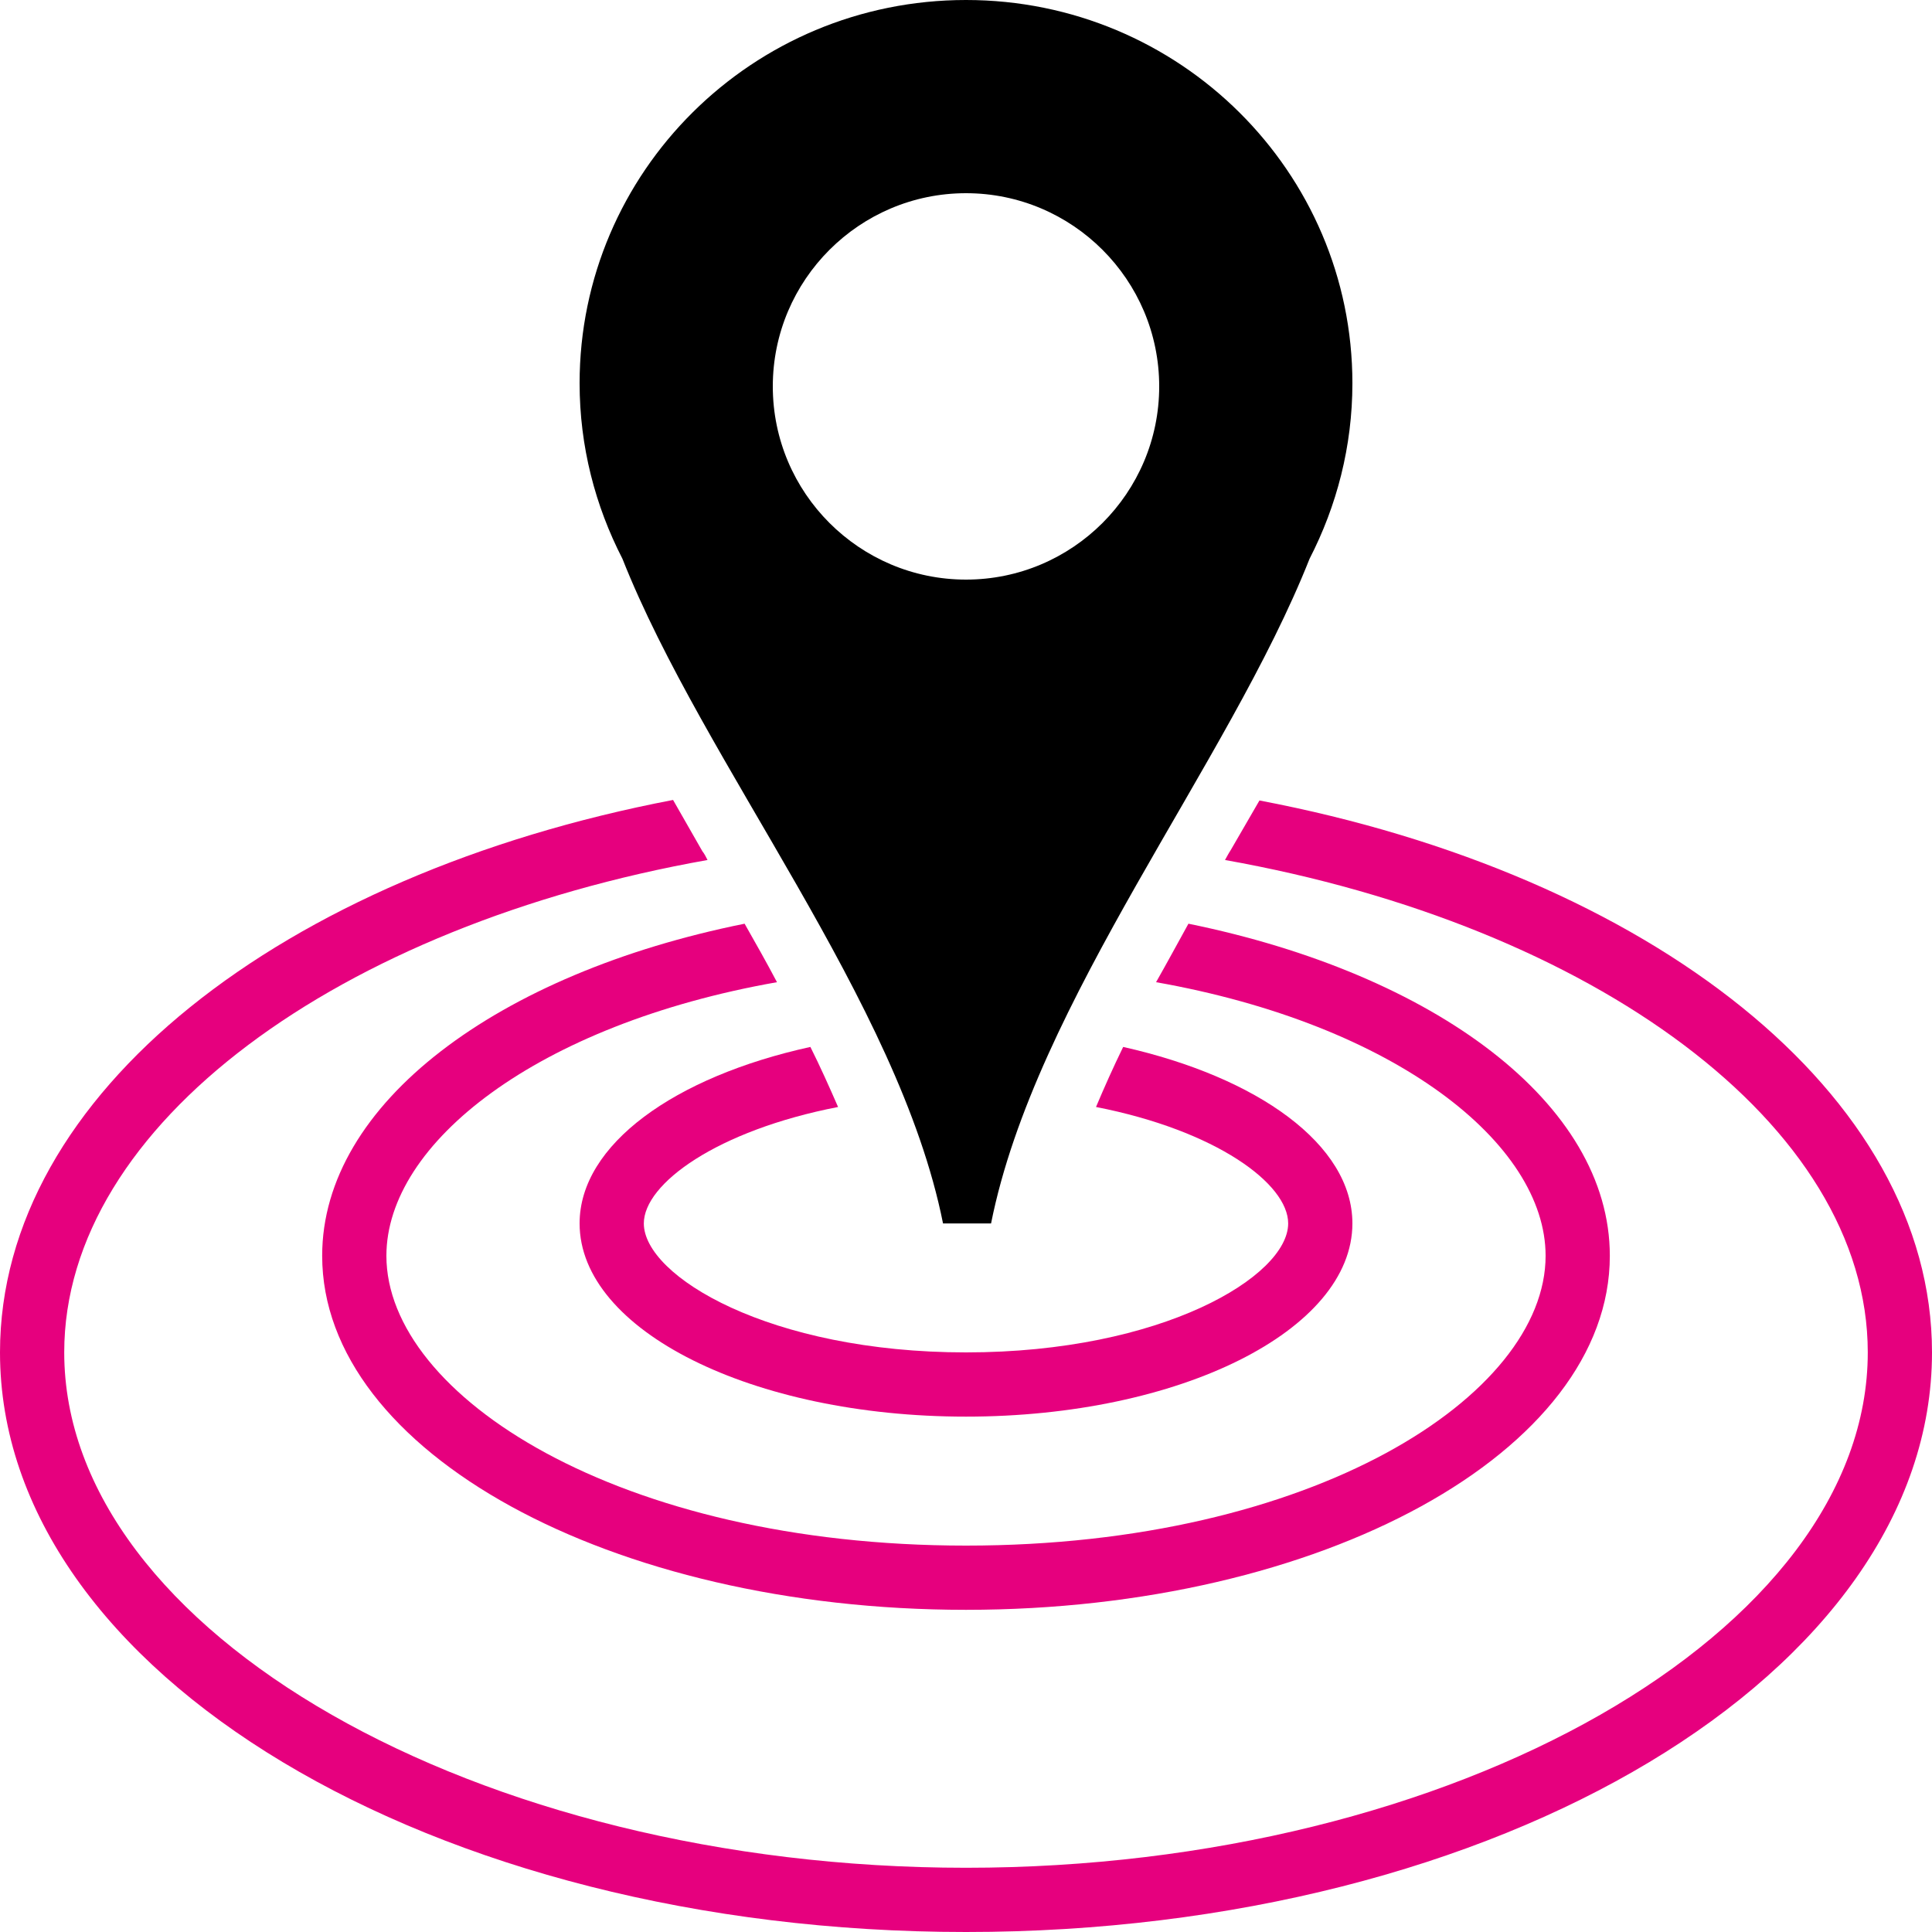
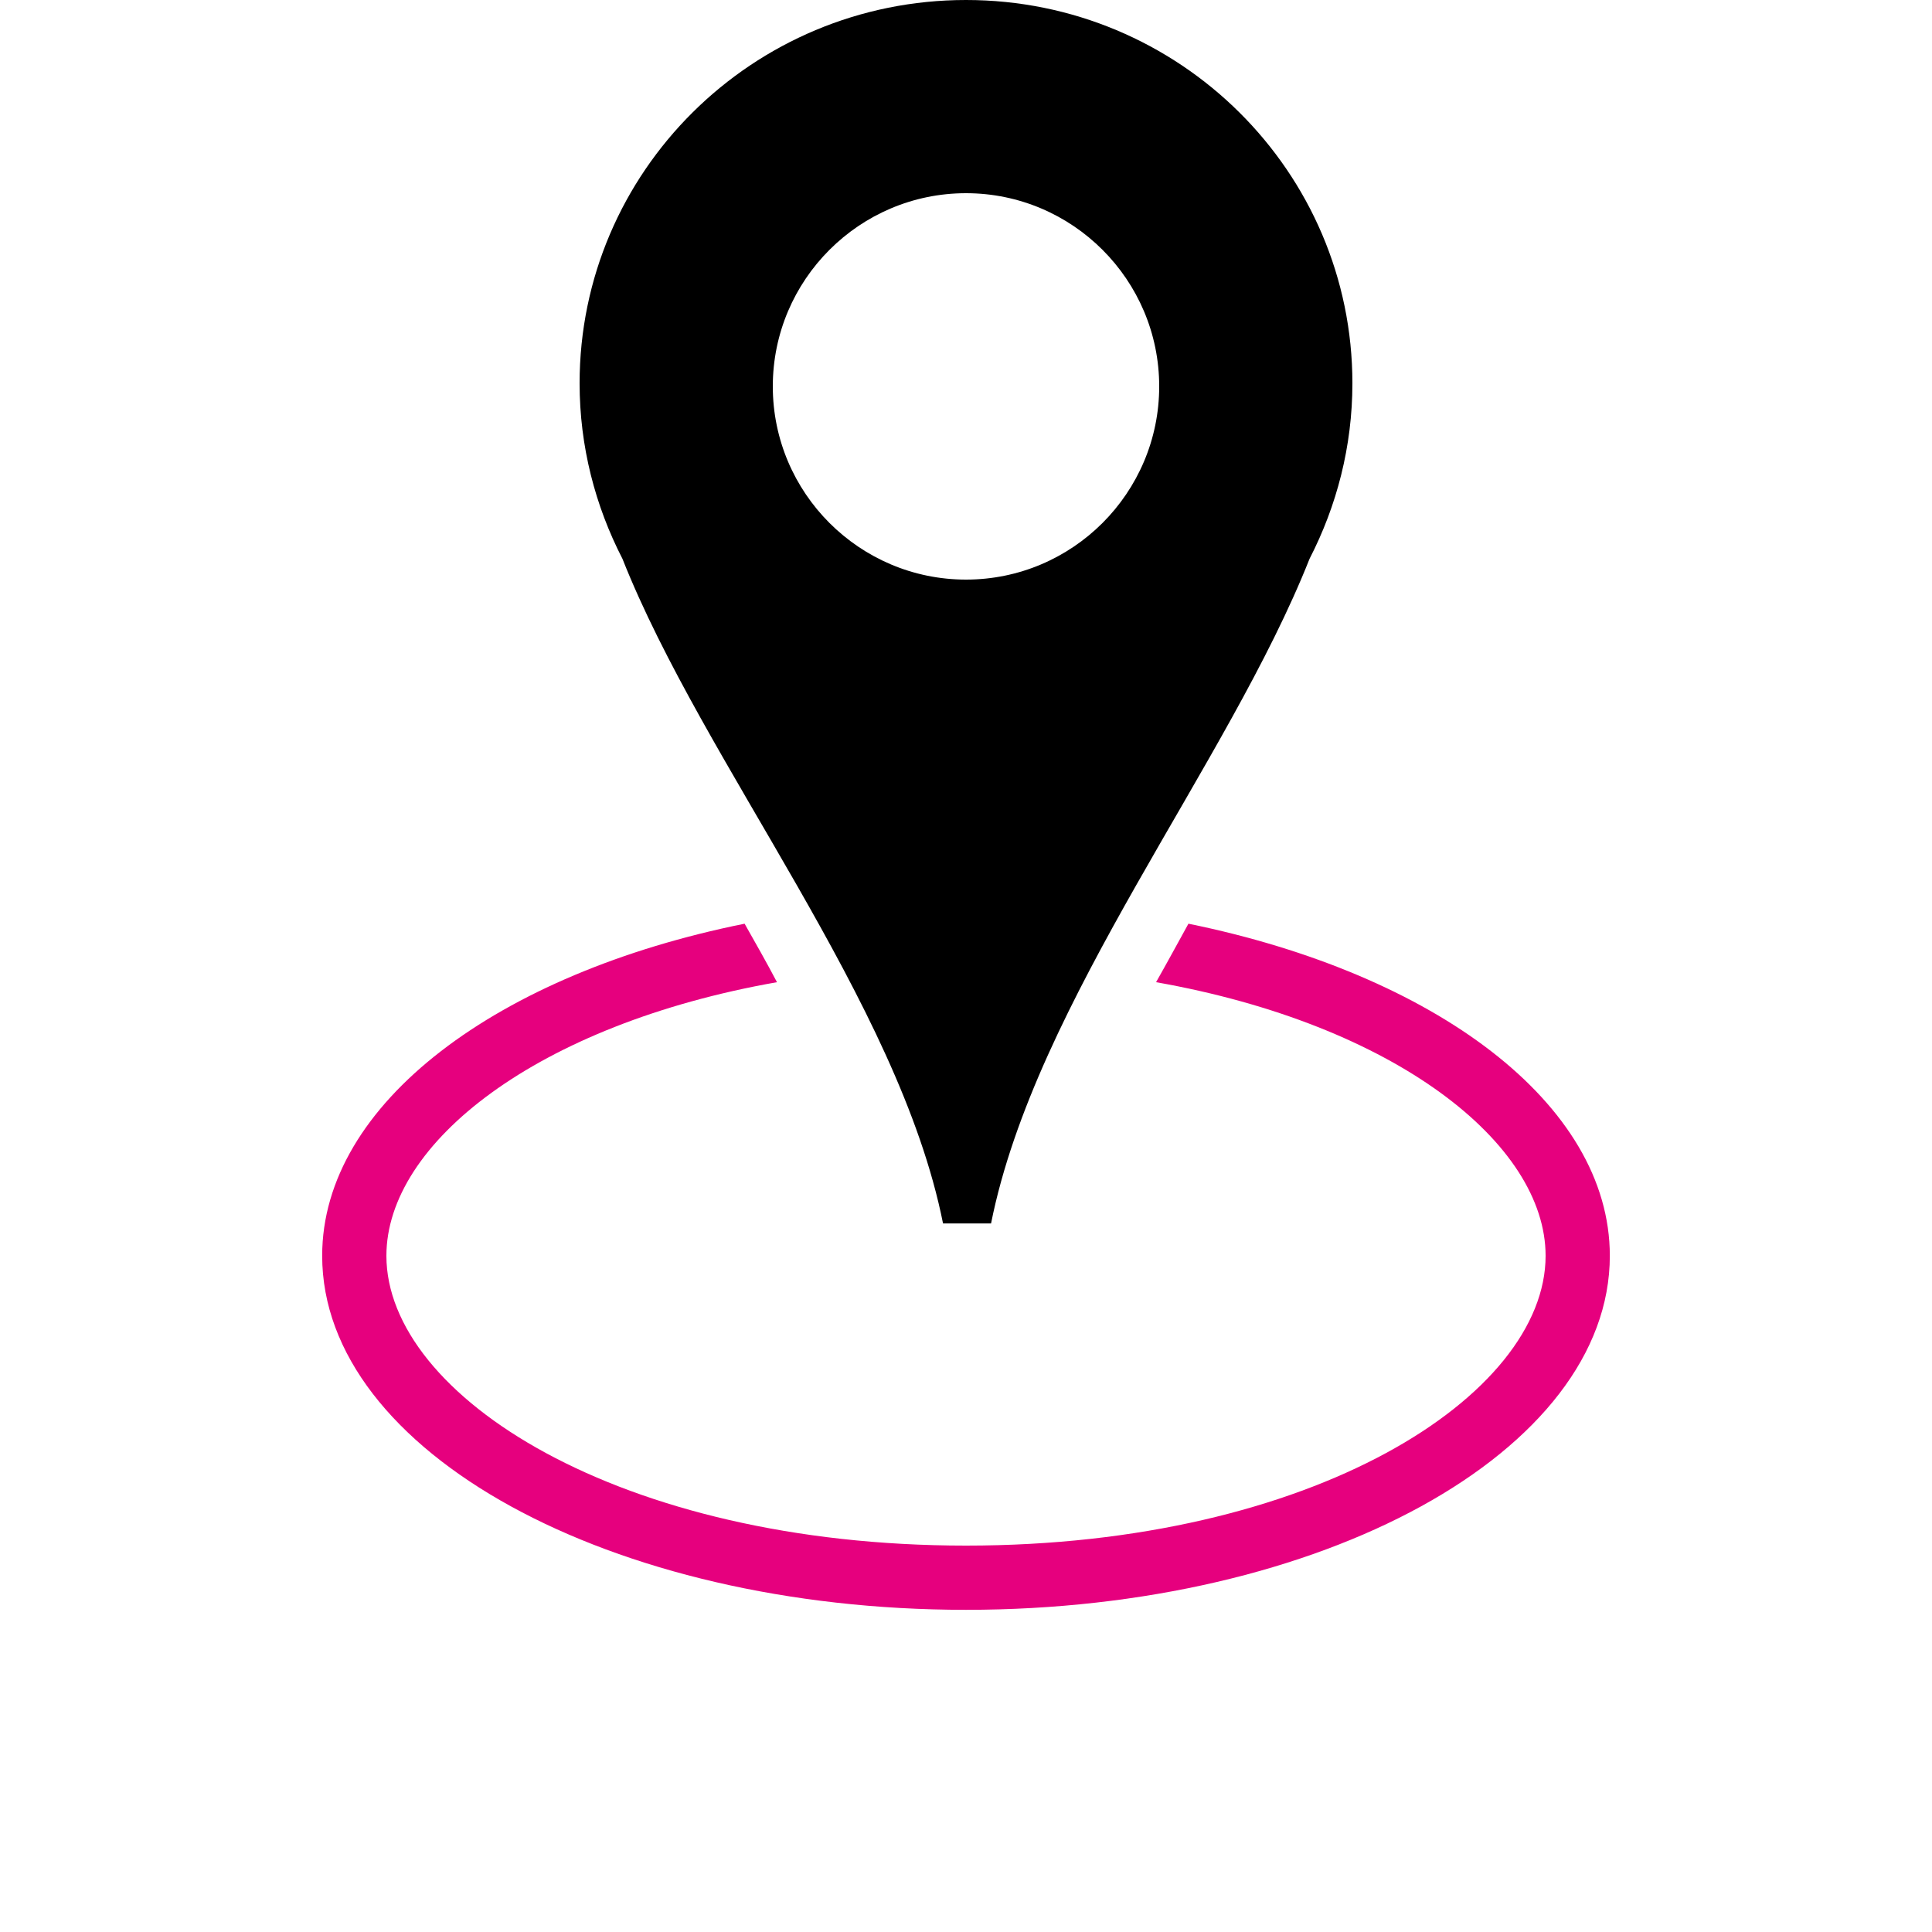
<svg xmlns="http://www.w3.org/2000/svg" height="37" width="37" viewBox="0 0 37 37">
-   <path fill="#e6007e" fill-rule="evenodd" d="M 24.12 15.33 C 23.94 15.64 23.76 15.95 23.57 16.28 C 23.53 16.34 23.5 16.4 23.46 16.47 C 30.49 17.72 35.77 21.53 35.77 25.9 C 35.77 31.25 27.86 35.77 18.5 35.77 C 9.14 35.77 1.23 31.25 1.23 25.9 C 1.23 21.53 6.51 17.72 13.55 16.47 C 13.52 16.41 13.49 16.35 13.45 16.3 C 13.26 15.97 13.08 15.65 12.89 15.32 C 5.42 16.75 0 20.94 0 25.9 C 0 32.03 8.28 37 18.5 37 C 28.72 37 37 32.03 37 25.9 C 37 20.95 31.59 16.75 24.12 15.33" />
  <path fill="#e6007e" fill-rule="evenodd" d="M 6.17 24.05 C 6.17 27.8 11.69 30.83 18.5 30.83 C 25.31 30.83 30.83 27.8 30.83 24.05 C 30.83 21.13 27.47 18.65 22.76 17.69 C 22.55 18.07 22.35 18.44 22.14 18.81 C 26.72 19.62 29.6 21.9 29.6 24.05 C 29.6 26.73 25.14 29.6 18.5 29.6 C 11.86 29.6 7.4 26.73 7.4 24.05 C 7.4 21.89 10.29 19.62 14.88 18.81 C 14.68 18.43 14.47 18.06 14.26 17.69 C 9.54 18.64 6.17 21.13 6.17 24.05" />
-   <path fill="#e6007e" fill-rule="evenodd" d="M 11.1 23.43 C 11.1 25.48 14.41 27.13 18.5 27.13 C 22.59 27.13 25.9 25.48 25.9 23.43 C 25.9 21.92 24.09 20.63 21.51 20.05 C 21.32 20.44 21.15 20.82 20.99 21.2 C 23.29 21.65 24.67 22.67 24.67 23.43 C 24.67 24.44 22.26 25.9 18.5 25.9 C 14.74 25.9 12.33 24.44 12.33 23.43 C 12.33 22.67 13.73 21.65 16.05 21.2 C 15.88 20.81 15.71 20.43 15.52 20.05 C 12.92 20.62 11.1 21.92 11.1 23.43" />
  <path fill="#000000" fill-rule="evenodd" d="M 18.5 11.1 C 16.46 11.1 14.8 9.44 14.8 7.4 C 14.8 5.36 16.46 3.7 18.5 3.7 C 20.54 3.7 22.2 5.36 22.2 7.4 C 22.2 9.44 20.54 11.1 18.5 11.1 M 18.5 0 C 14.41 0 11.1 3.29 11.1 7.34 C 11.1 8.55 11.4 9.69 11.92 10.7 C 13.48 14.64 17.21 19.17 18.06 23.43 L 18.98 23.43 C 19.83 19.17 23.52 14.64 25.08 10.7 C 25.6 9.69 25.9 8.55 25.9 7.34 C 25.9 3.29 22.59 0 18.5 0" />
</svg>